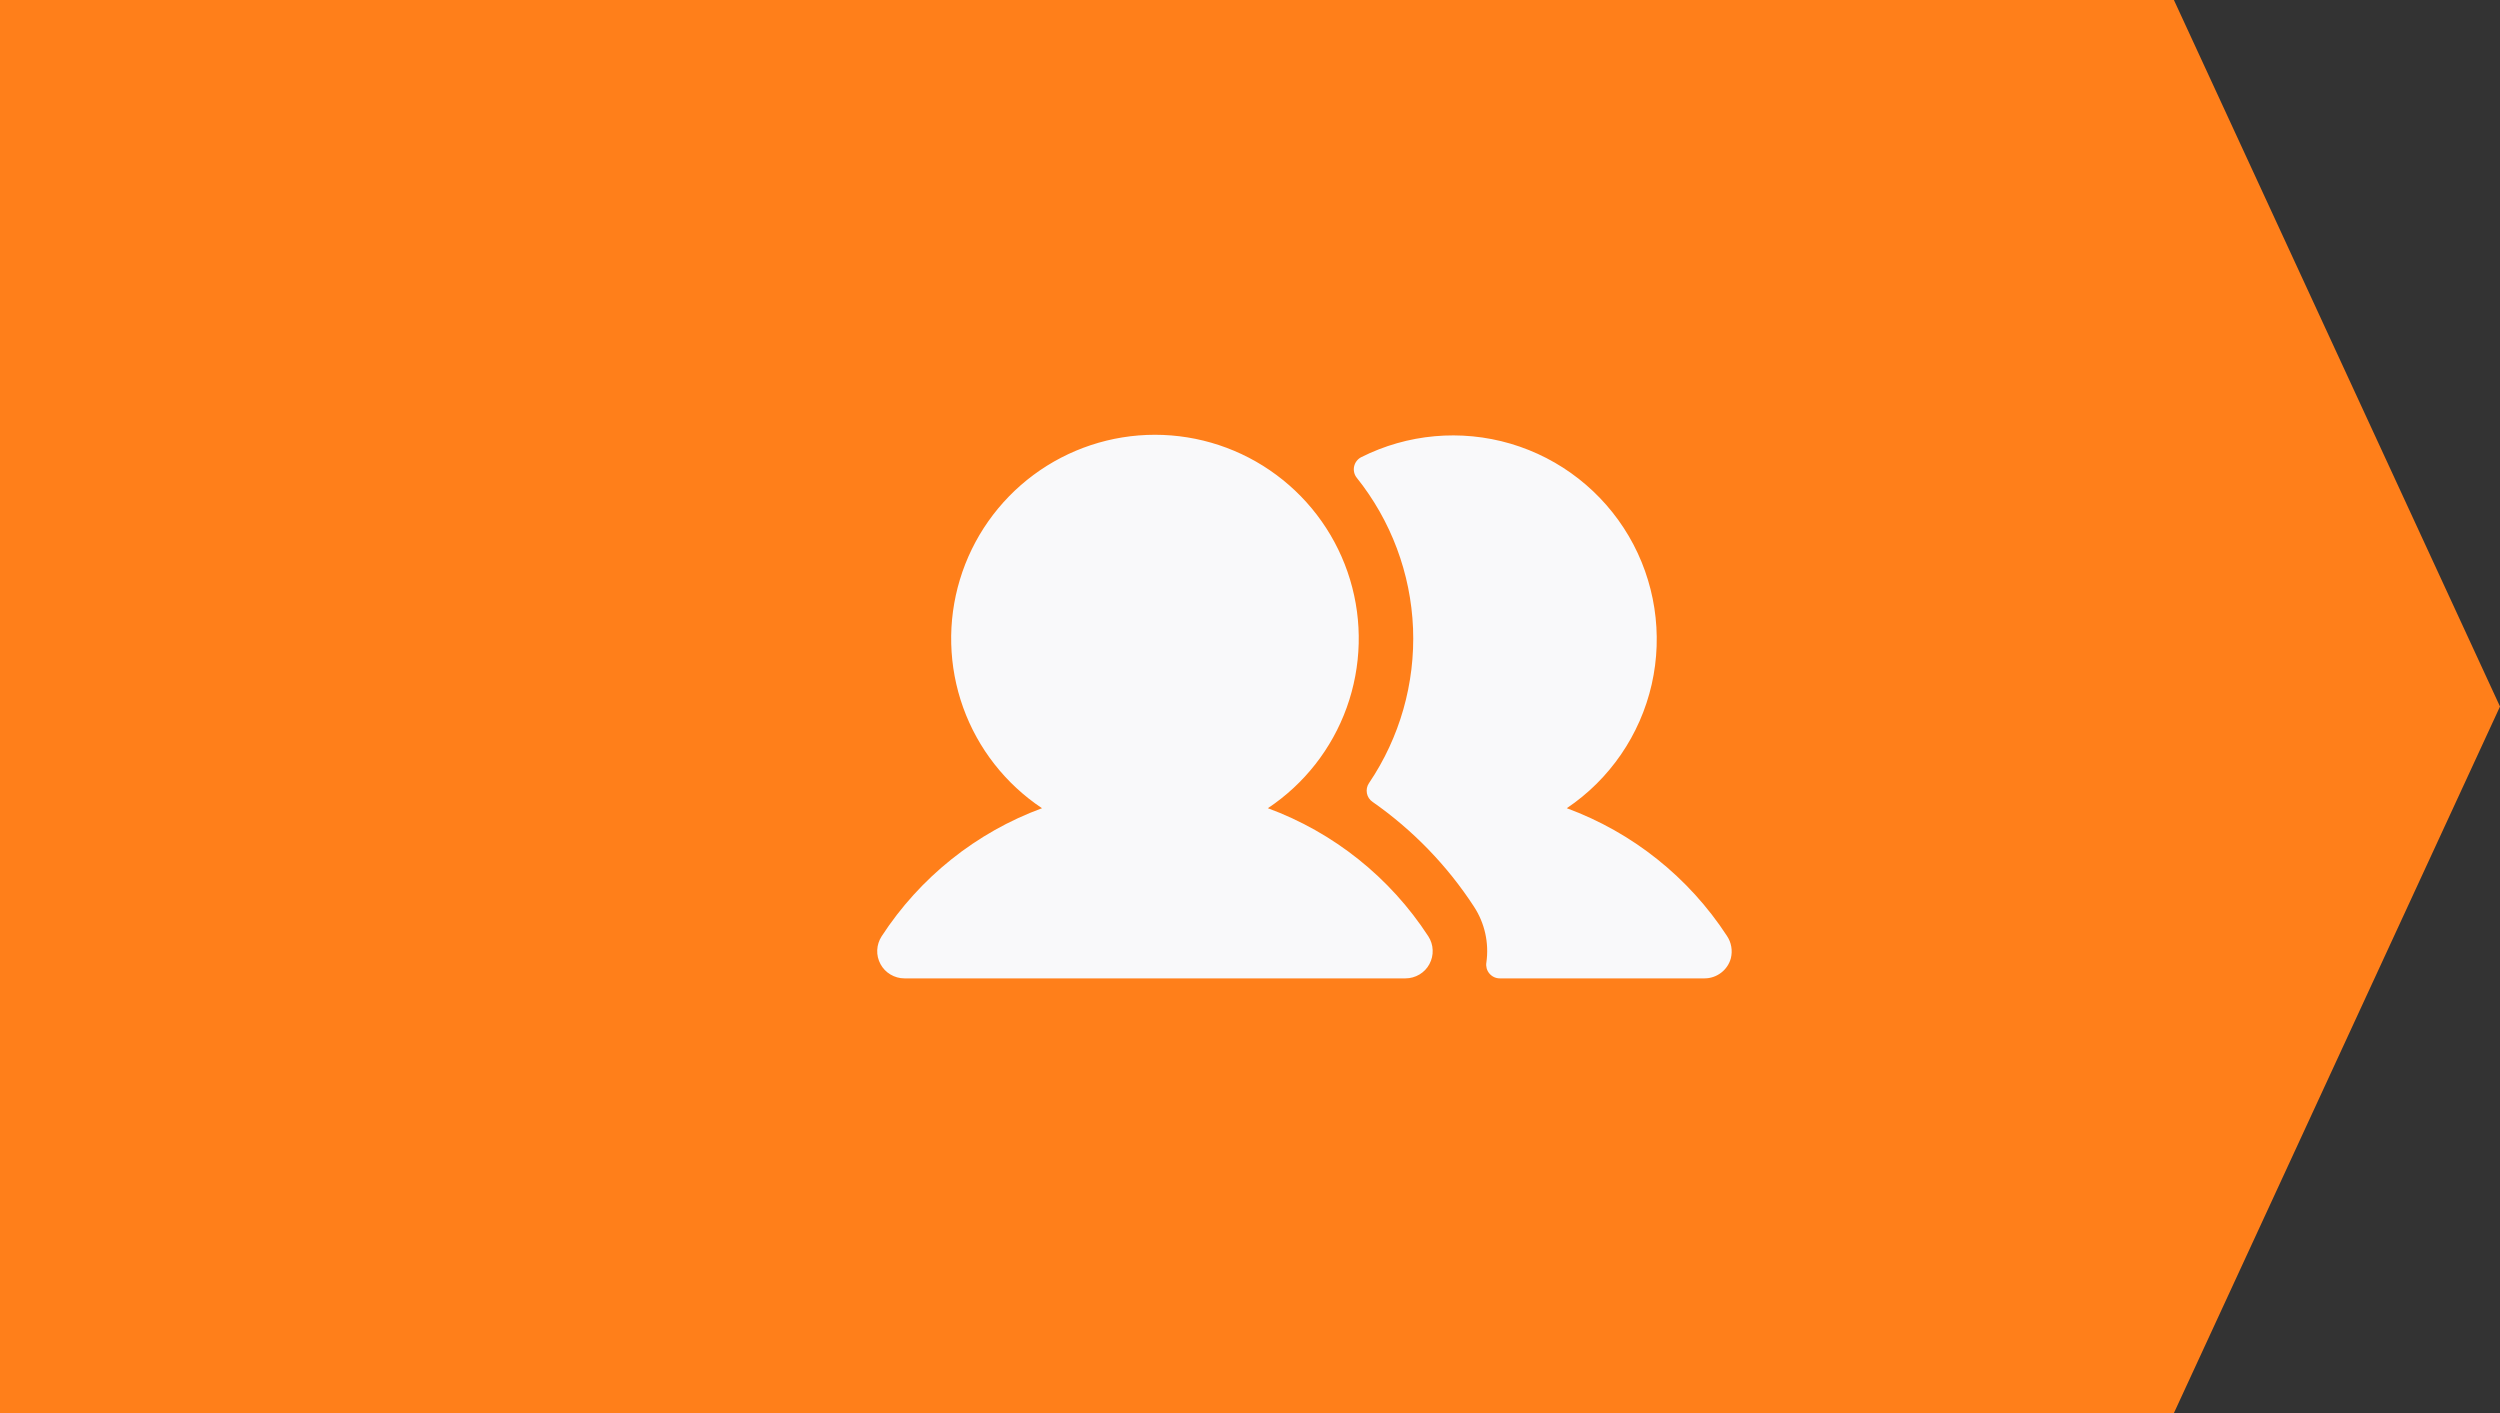
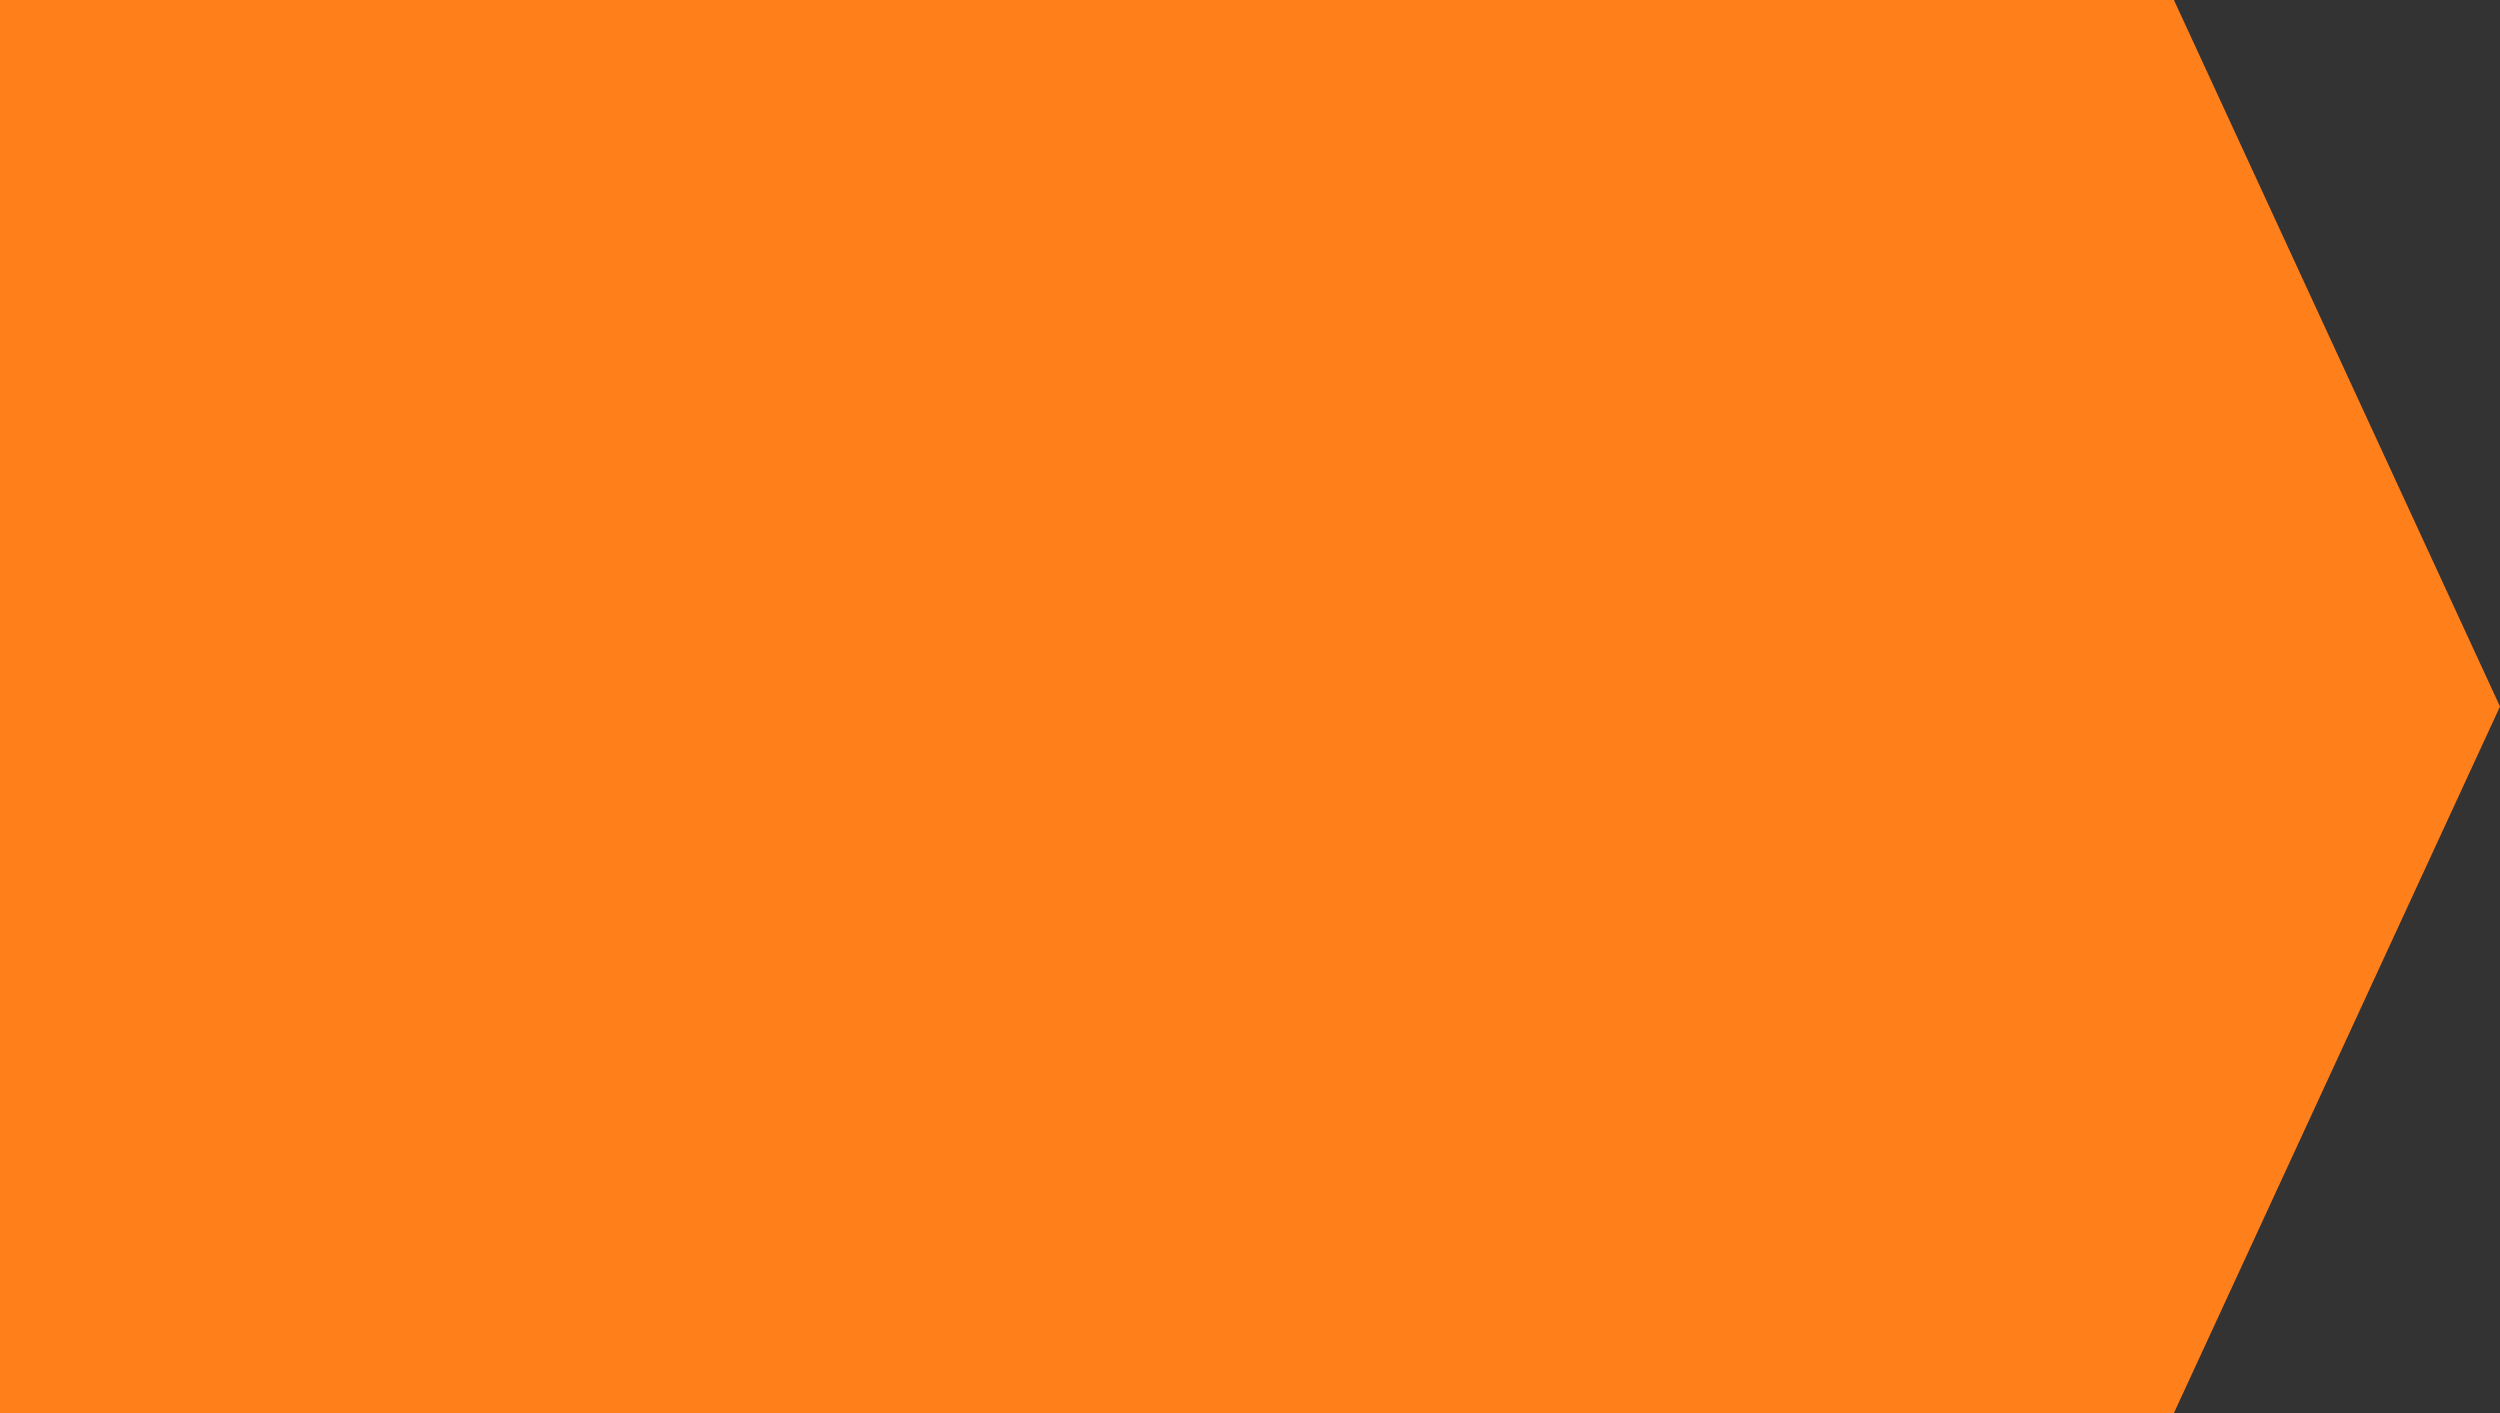
<svg xmlns="http://www.w3.org/2000/svg" width="46" height="26" viewBox="0 0 46 26" fill="none">
  <rect x="0" y="0" width="46" height="26" fill="#333333" stroke="none" />
  <path d="M0 0H40L46 13L40 26H0V0Z" fill="#FF7F1A" />
-   <path d="M26.281 17.228C26.33 17.304 26.358 17.391 26.361 17.481C26.365 17.571 26.344 17.66 26.301 17.74C26.259 17.819 26.195 17.885 26.118 17.931C26.04 17.977 25.952 18.002 25.862 18.002H16.641C16.55 18.002 16.462 17.977 16.385 17.931C16.307 17.885 16.244 17.819 16.201 17.74C16.158 17.66 16.137 17.571 16.141 17.481C16.145 17.391 16.173 17.304 16.222 17.228C16.926 16.145 17.961 15.318 19.173 14.871C18.503 14.425 17.994 13.775 17.722 13.018C17.45 12.26 17.429 11.435 17.662 10.665C17.895 9.894 18.37 9.219 19.016 8.739C19.663 8.259 20.446 8 21.251 8C22.056 8 22.84 8.259 23.486 8.739C24.133 9.219 24.608 9.894 24.841 10.665C25.074 11.435 25.052 12.26 24.78 13.018C24.508 13.775 23.999 14.425 23.329 14.871C24.541 15.318 25.577 16.145 26.281 17.228ZM31.775 17.219C31.071 16.14 30.038 15.317 28.829 14.871C29.62 14.339 30.179 13.524 30.391 12.594C30.602 11.664 30.452 10.688 29.97 9.865C29.487 9.042 28.71 8.434 27.795 8.164C26.88 7.895 25.896 7.984 25.045 8.413C25.012 8.43 24.984 8.454 24.962 8.483C24.939 8.512 24.924 8.546 24.916 8.581C24.908 8.617 24.908 8.654 24.916 8.69C24.924 8.726 24.939 8.759 24.962 8.788C25.595 9.578 25.959 10.55 26 11.562C26.04 12.573 25.756 13.571 25.189 14.41C25.152 14.464 25.139 14.531 25.151 14.596C25.163 14.661 25.201 14.718 25.256 14.755C25.995 15.272 26.629 15.926 27.121 16.682C27.32 16.986 27.401 17.352 27.349 17.712C27.343 17.747 27.346 17.784 27.355 17.819C27.365 17.854 27.382 17.886 27.406 17.914C27.429 17.941 27.458 17.963 27.491 17.979C27.524 17.994 27.56 18.002 27.596 18.002H31.365C31.475 18.002 31.582 17.965 31.669 17.898C31.757 17.831 31.82 17.737 31.848 17.631C31.865 17.561 31.868 17.488 31.855 17.417C31.843 17.346 31.815 17.279 31.775 17.219Z" fill="#F9F9FA" />
</svg>